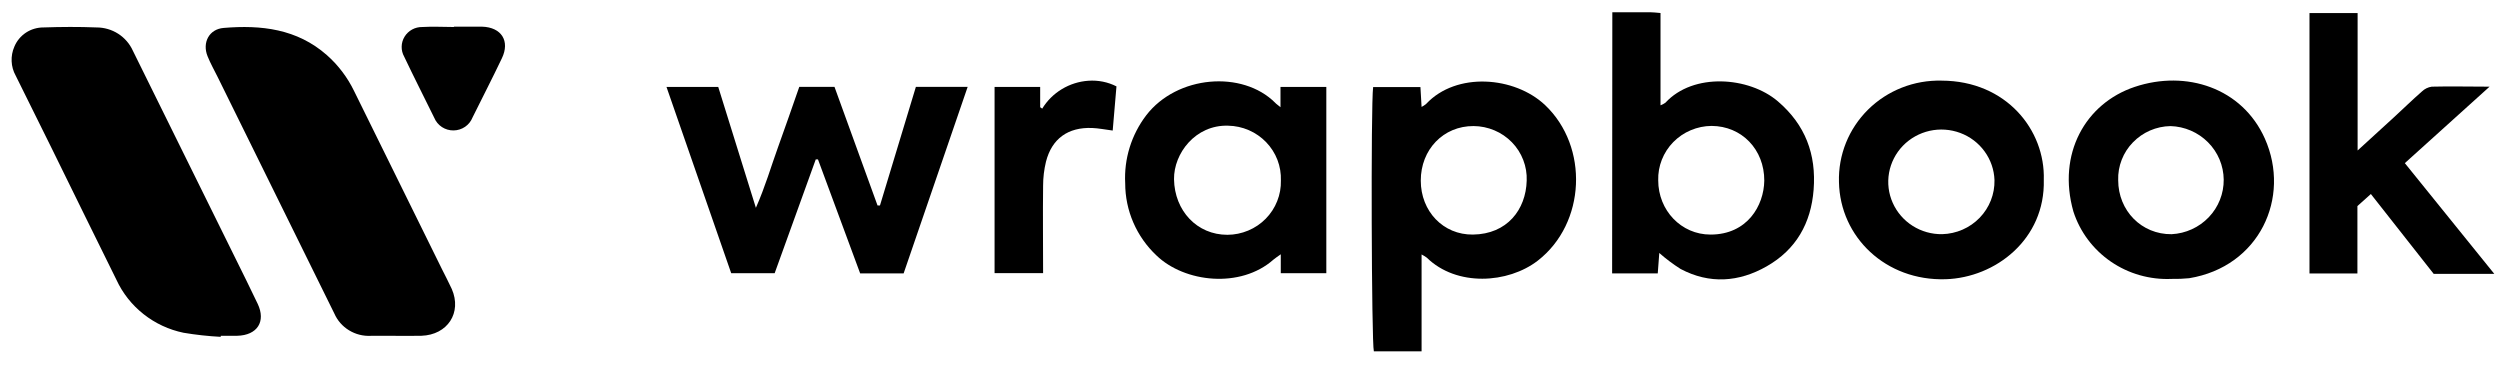
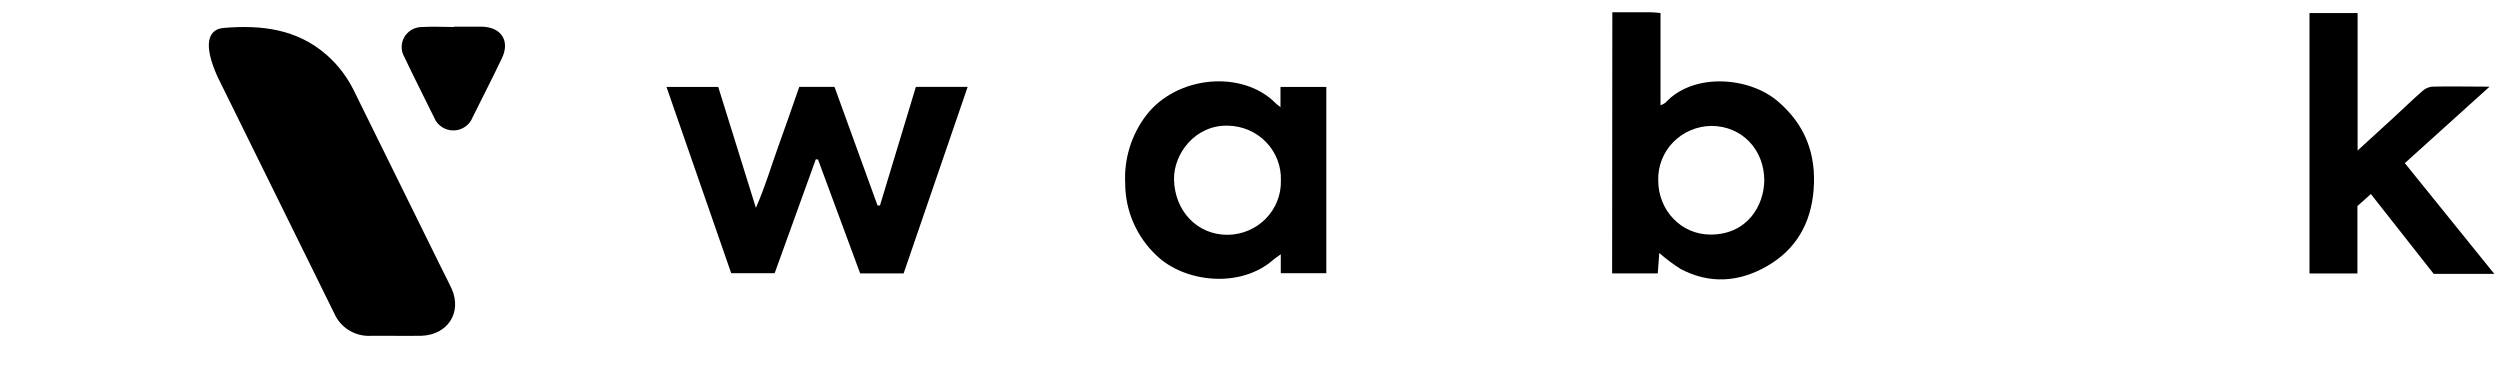
<svg xmlns="http://www.w3.org/2000/svg" width="87" height="13" viewBox="0 0 87 13" fill="none">
-   <path d="M49.471 8.855V12.226H47.81C47.729 11.95 47.702 3.655 47.785 3.029H49.431C49.443 3.247 49.457 3.464 49.471 3.721C49.528 3.692 49.582 3.657 49.631 3.615C50.681 2.493 52.707 2.655 53.769 3.657C55.299 5.108 55.187 7.771 53.517 9.069C52.481 9.871 50.689 9.982 49.653 8.967C49.594 8.925 49.534 8.887 49.471 8.855ZM49.443 6.287C49.443 7.35 50.221 8.175 51.258 8.163C52.449 8.149 53.102 7.295 53.129 6.287C53.139 6.042 53.098 5.797 53.009 5.567C52.921 5.338 52.787 5.128 52.614 4.951C52.441 4.774 52.235 4.632 52.005 4.536C51.776 4.439 51.529 4.388 51.28 4.387C50.231 4.382 49.441 5.203 49.443 6.287Z" fill="black" />
  <path d="M23.194 3.026H24.995C25.418 4.384 25.845 5.759 26.305 7.232C26.633 6.491 26.832 5.794 27.077 5.118C27.322 4.441 27.567 3.731 27.815 3.022H29.04L30.538 7.15H30.623C31.038 5.776 31.455 4.404 31.873 3.022H33.675C32.926 5.2 32.188 7.356 31.446 9.515H29.934L28.466 5.548H28.388C27.914 6.863 27.437 8.178 26.958 9.508H25.446C24.704 7.381 23.956 5.22 23.194 3.026Z" fill="black" />
  <path d="M56.109 0.426C56.559 0.426 56.993 0.426 57.425 0.426C57.53 0.426 57.636 0.441 57.786 0.453V3.665C57.846 3.643 57.903 3.613 57.956 3.575C58.929 2.518 60.866 2.669 61.868 3.525C62.825 4.342 63.21 5.367 63.114 6.602C63.024 7.766 62.504 8.687 61.478 9.27C60.516 9.818 59.493 9.895 58.483 9.359C58.222 9.193 57.975 9.008 57.743 8.804C57.724 9.062 57.708 9.28 57.69 9.514H56.102L56.109 0.426ZM59.561 4.382C59.312 4.384 59.066 4.435 58.838 4.532C58.609 4.628 58.403 4.769 58.23 4.945C58.057 5.121 57.922 5.33 57.832 5.558C57.742 5.786 57.699 6.03 57.706 6.275C57.706 7.32 58.504 8.164 59.526 8.163C60.805 8.163 61.384 7.158 61.397 6.287C61.4 5.203 60.614 4.386 59.561 4.382Z" fill="black" />
  <path d="M44.561 3.731V3.026H46.156V9.508H44.571V8.849C44.454 8.935 44.379 8.98 44.316 9.035C43.17 10.049 41.225 9.834 40.246 8.891C39.901 8.567 39.627 8.177 39.44 7.745C39.253 7.313 39.157 6.848 39.157 6.379C39.112 5.53 39.371 4.692 39.889 4.012C40.96 2.62 43.234 2.436 44.377 3.577C44.406 3.613 44.456 3.642 44.561 3.731ZM44.575 6.282C44.583 6.037 44.543 5.793 44.455 5.564C44.367 5.335 44.233 5.126 44.062 4.948C43.891 4.771 43.686 4.628 43.459 4.53C43.231 4.431 42.986 4.378 42.737 4.374C41.603 4.339 40.844 5.339 40.856 6.237C40.873 7.335 41.657 8.173 42.715 8.171C42.964 8.17 43.21 8.119 43.439 8.023C43.668 7.927 43.875 7.787 44.048 7.611C44.221 7.435 44.357 7.227 44.447 6.998C44.538 6.77 44.581 6.527 44.575 6.282Z" fill="black" />
  <path d="M83.688 5.677L86.801 9.53H84.692L82.506 6.752L82.038 7.171V9.516H80.37V0.454H82.045V5.237C82.511 4.809 82.908 4.451 83.301 4.089C83.629 3.788 83.948 3.476 84.283 3.183C84.376 3.093 84.495 3.035 84.624 3.016C85.262 2.999 85.901 3.016 86.637 3.016L83.688 5.677Z" fill="black" />
-   <path d="M71.124 6.257C71.177 8.325 69.444 9.663 67.709 9.717C65.629 9.782 64.033 8.256 63.996 6.335C63.982 5.869 64.065 5.405 64.239 4.971C64.413 4.538 64.676 4.144 65.01 3.813C65.344 3.483 65.744 3.223 66.184 3.05C66.623 2.877 67.094 2.794 67.568 2.806C69.825 2.813 71.177 4.533 71.124 6.257ZM69.408 6.267C69.396 5.908 69.276 5.561 69.064 5.27C68.853 4.978 68.558 4.754 68.218 4.627C67.877 4.5 67.506 4.474 67.151 4.553C66.796 4.633 66.472 4.814 66.221 5.073C65.97 5.333 65.803 5.66 65.739 6.013C65.676 6.367 65.72 6.73 65.867 7.059C66.013 7.387 66.254 7.666 66.56 7.86C66.866 8.054 67.224 8.155 67.588 8.149C68.082 8.136 68.552 7.931 68.893 7.578C69.234 7.225 69.419 6.754 69.408 6.267Z" fill="black" />
-   <path d="M75.573 9.706C74.821 9.74 74.077 9.529 73.459 9.105C72.841 8.681 72.382 8.068 72.154 7.361C71.586 5.361 72.567 3.6 74.287 3.024C76.077 2.424 78.029 3.056 78.818 4.825C79.73 6.878 78.626 9.282 76.183 9.682C75.981 9.702 75.777 9.71 75.573 9.706ZM73.713 6.269C73.713 7.336 74.531 8.161 75.571 8.15C76.064 8.125 76.528 7.913 76.866 7.559C77.204 7.205 77.39 6.736 77.385 6.25C77.38 5.764 77.185 5.299 76.839 4.952C76.494 4.605 76.025 4.402 75.532 4.388C75.287 4.392 75.045 4.445 74.821 4.542C74.596 4.64 74.394 4.78 74.225 4.955C74.055 5.129 73.922 5.336 73.835 5.561C73.747 5.787 73.705 6.027 73.713 6.269Z" fill="black" />
-   <path d="M34.611 9.506V3.026H36.198V3.731L36.269 3.781C36.438 3.504 36.672 3.271 36.952 3.102C37.232 2.933 37.549 2.832 37.876 2.81C38.214 2.786 38.552 2.853 38.853 3.006C38.81 3.508 38.766 4.011 38.722 4.543C38.463 4.51 38.235 4.463 38.007 4.454C37.167 4.421 36.604 4.826 36.4 5.627C36.334 5.901 36.3 6.182 36.3 6.464C36.288 7.469 36.3 8.474 36.3 9.505L34.611 9.506Z" fill="black" />
-   <path d="M7.68 11.722C7.247 11.699 6.815 11.652 6.387 11.58C5.879 11.475 5.402 11.253 4.997 10.933C4.591 10.613 4.267 10.203 4.052 9.737C3.294 8.213 2.549 6.68 1.795 5.153C1.38 4.312 0.963 3.471 0.545 2.63C0.46 2.477 0.412 2.307 0.405 2.133C0.397 1.959 0.429 1.785 0.499 1.625C0.581 1.426 0.722 1.255 0.904 1.135C1.086 1.016 1.301 0.953 1.52 0.955C2.13 0.934 2.744 0.93 3.355 0.955C3.623 0.954 3.887 1.03 4.112 1.174C4.337 1.318 4.515 1.524 4.624 1.766C5.804 4.16 6.986 6.553 8.17 8.943C8.437 9.484 8.707 10.024 8.966 10.57C9.262 11.19 8.954 11.668 8.255 11.685C8.065 11.685 7.874 11.685 7.684 11.685L7.68 11.722Z" fill="black" />
-   <path d="M13.756 11.687H12.905C12.638 11.701 12.374 11.634 12.147 11.495C11.919 11.357 11.741 11.153 11.635 10.911L7.575 2.681C7.456 2.441 7.323 2.205 7.223 1.957C7.032 1.485 7.275 1.014 7.782 0.972C9.087 0.863 10.334 1.002 11.374 1.917C11.77 2.267 12.091 2.691 12.32 3.163C13.341 5.232 14.361 7.301 15.382 9.37C15.494 9.598 15.616 9.823 15.722 10.057C16.081 10.88 15.577 11.655 14.664 11.685C14.358 11.694 14.059 11.685 13.756 11.687Z" fill="black" />
+   <path d="M13.756 11.687H12.905C12.638 11.701 12.374 11.634 12.147 11.495C11.919 11.357 11.741 11.153 11.635 10.911L7.575 2.681C7.032 1.485 7.275 1.014 7.782 0.972C9.087 0.863 10.334 1.002 11.374 1.917C11.77 2.267 12.091 2.691 12.32 3.163C13.341 5.232 14.361 7.301 15.382 9.37C15.494 9.598 15.616 9.823 15.722 10.057C16.081 10.88 15.577 11.655 14.664 11.685C14.358 11.694 14.059 11.685 13.756 11.687Z" fill="black" />
  <path d="M15.795 0.928C16.122 0.928 16.448 0.928 16.775 0.928C17.455 0.948 17.754 1.431 17.465 2.029C17.137 2.719 16.785 3.399 16.445 4.086C16.393 4.218 16.303 4.332 16.185 4.413C16.067 4.493 15.928 4.538 15.784 4.539C15.64 4.541 15.5 4.5 15.38 4.422C15.26 4.343 15.167 4.232 15.113 4.101C14.764 3.389 14.404 2.685 14.065 1.97C14.005 1.863 13.975 1.743 13.978 1.621C13.98 1.499 14.015 1.38 14.08 1.275C14.144 1.171 14.235 1.085 14.343 1.026C14.452 0.967 14.574 0.938 14.698 0.94C15.063 0.917 15.433 0.94 15.8 0.94L15.795 0.928Z" fill="black" />
</svg>